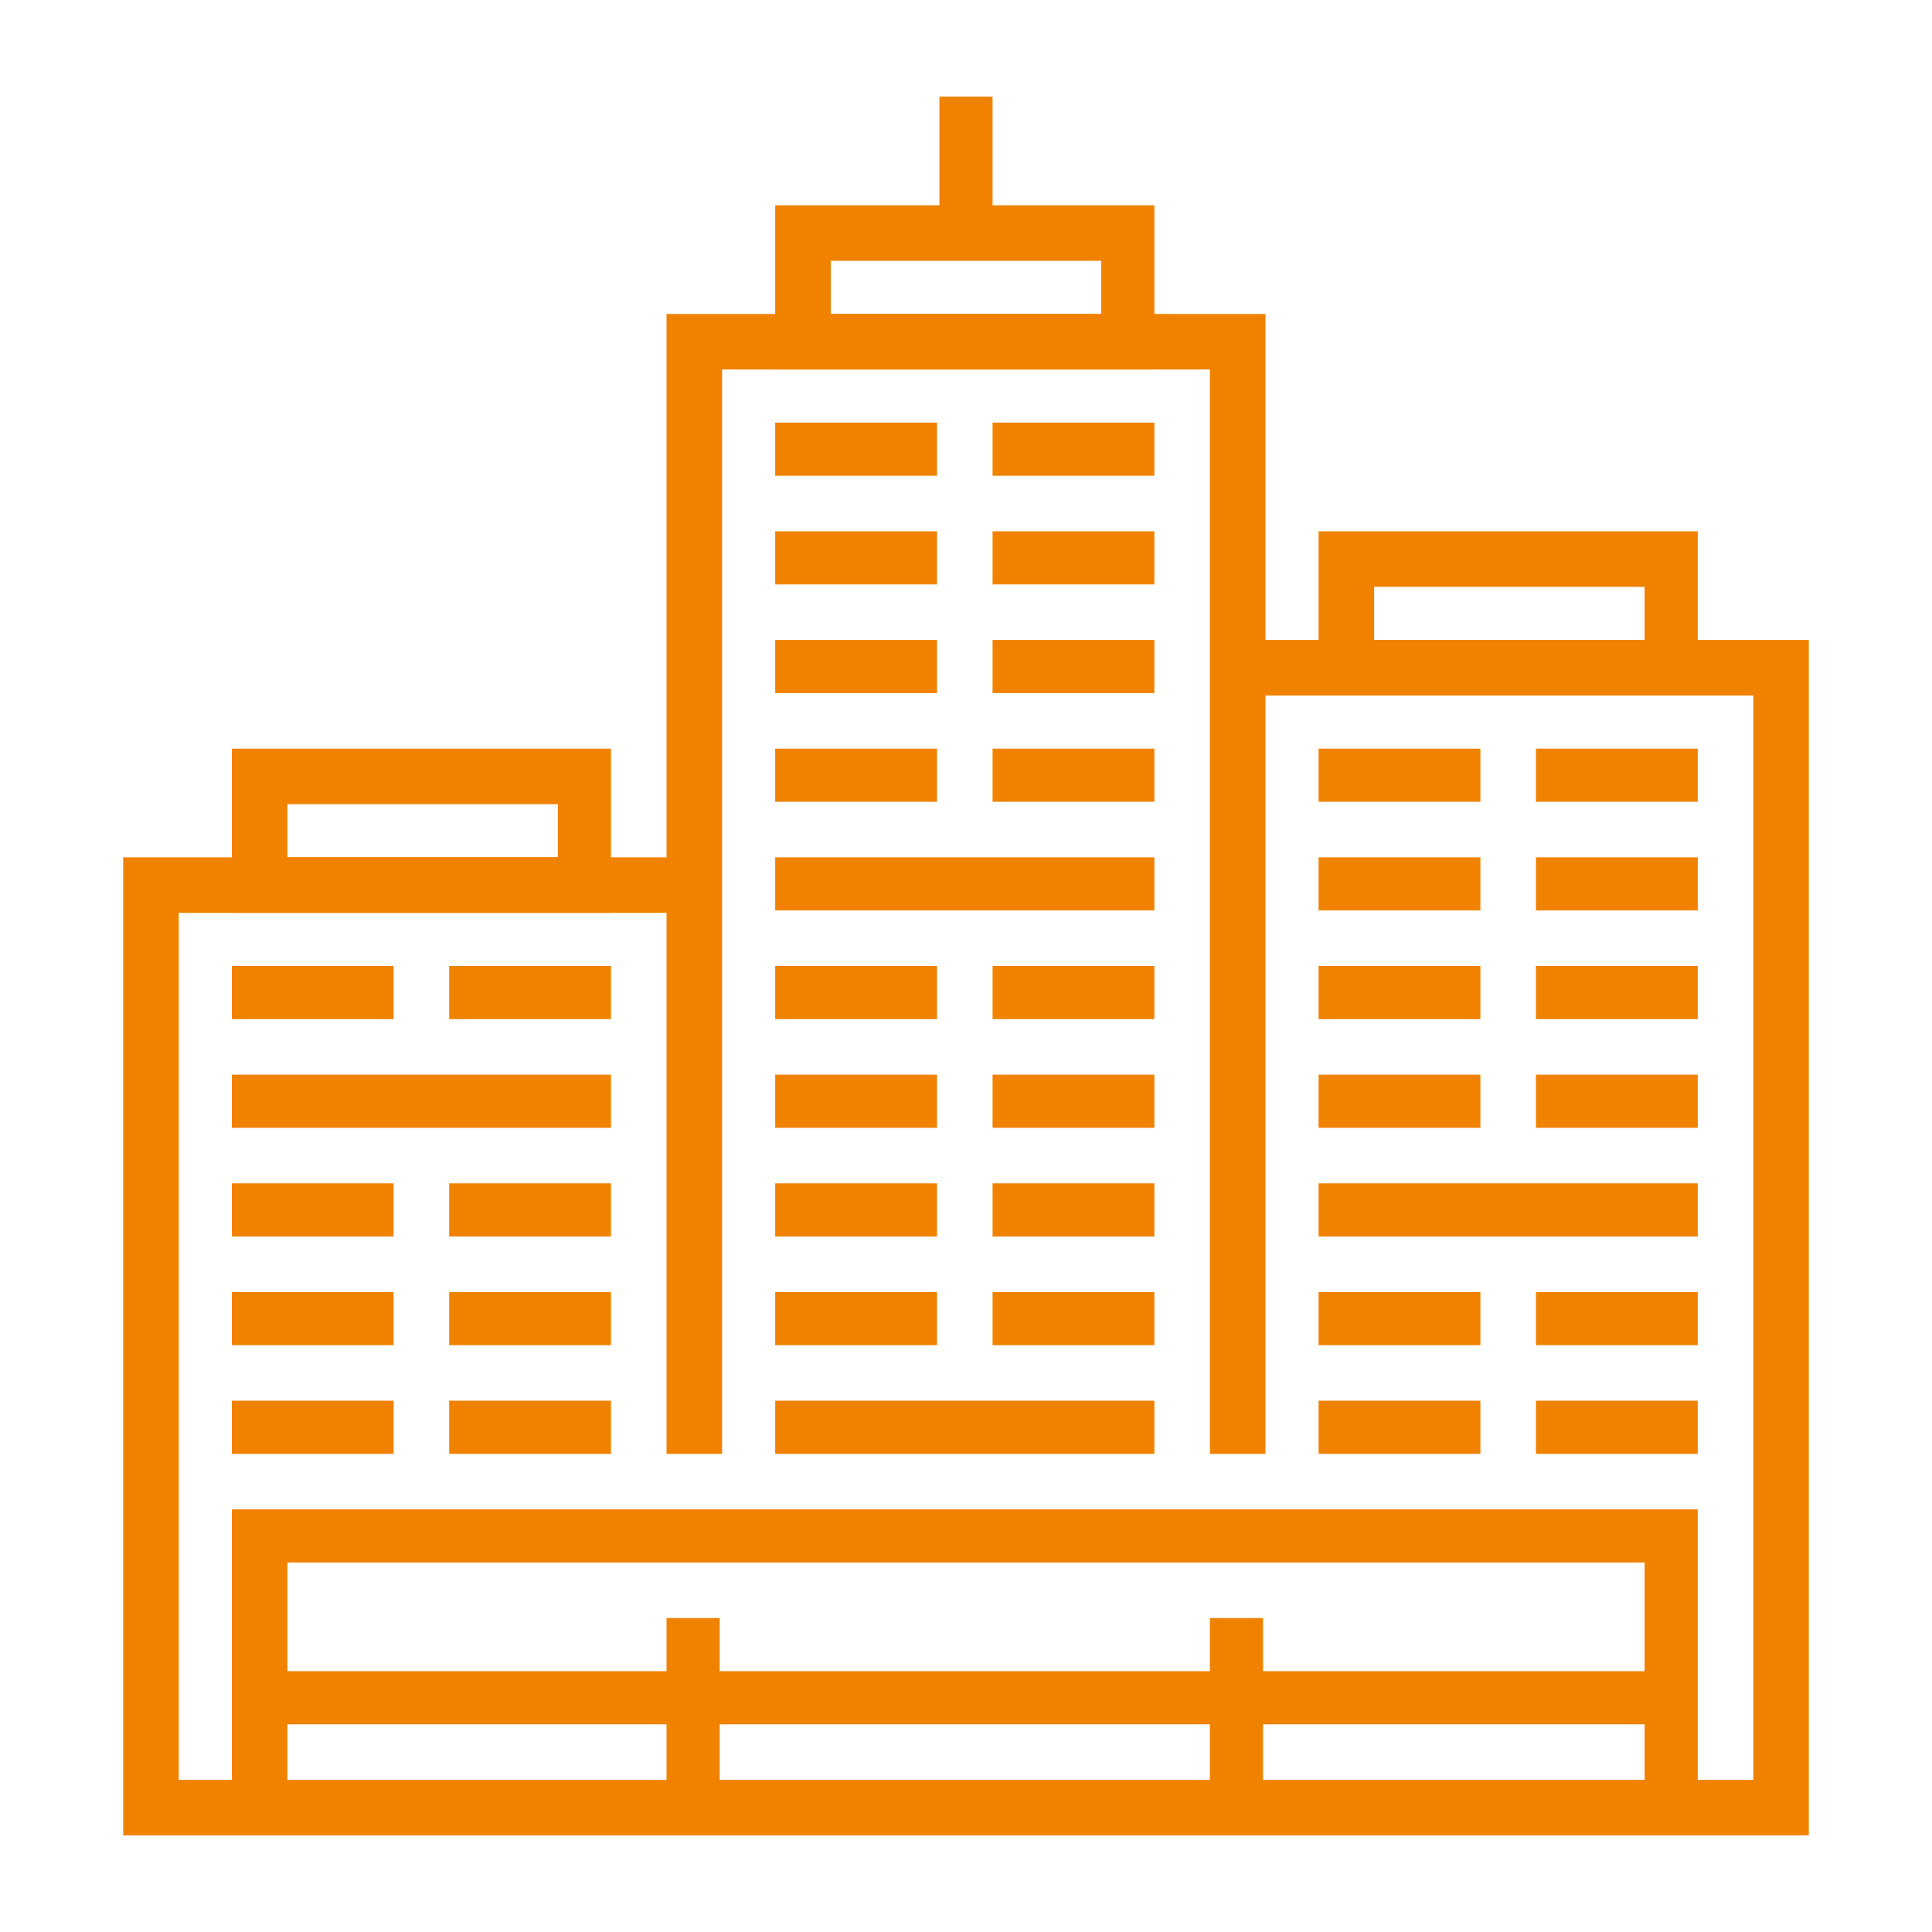
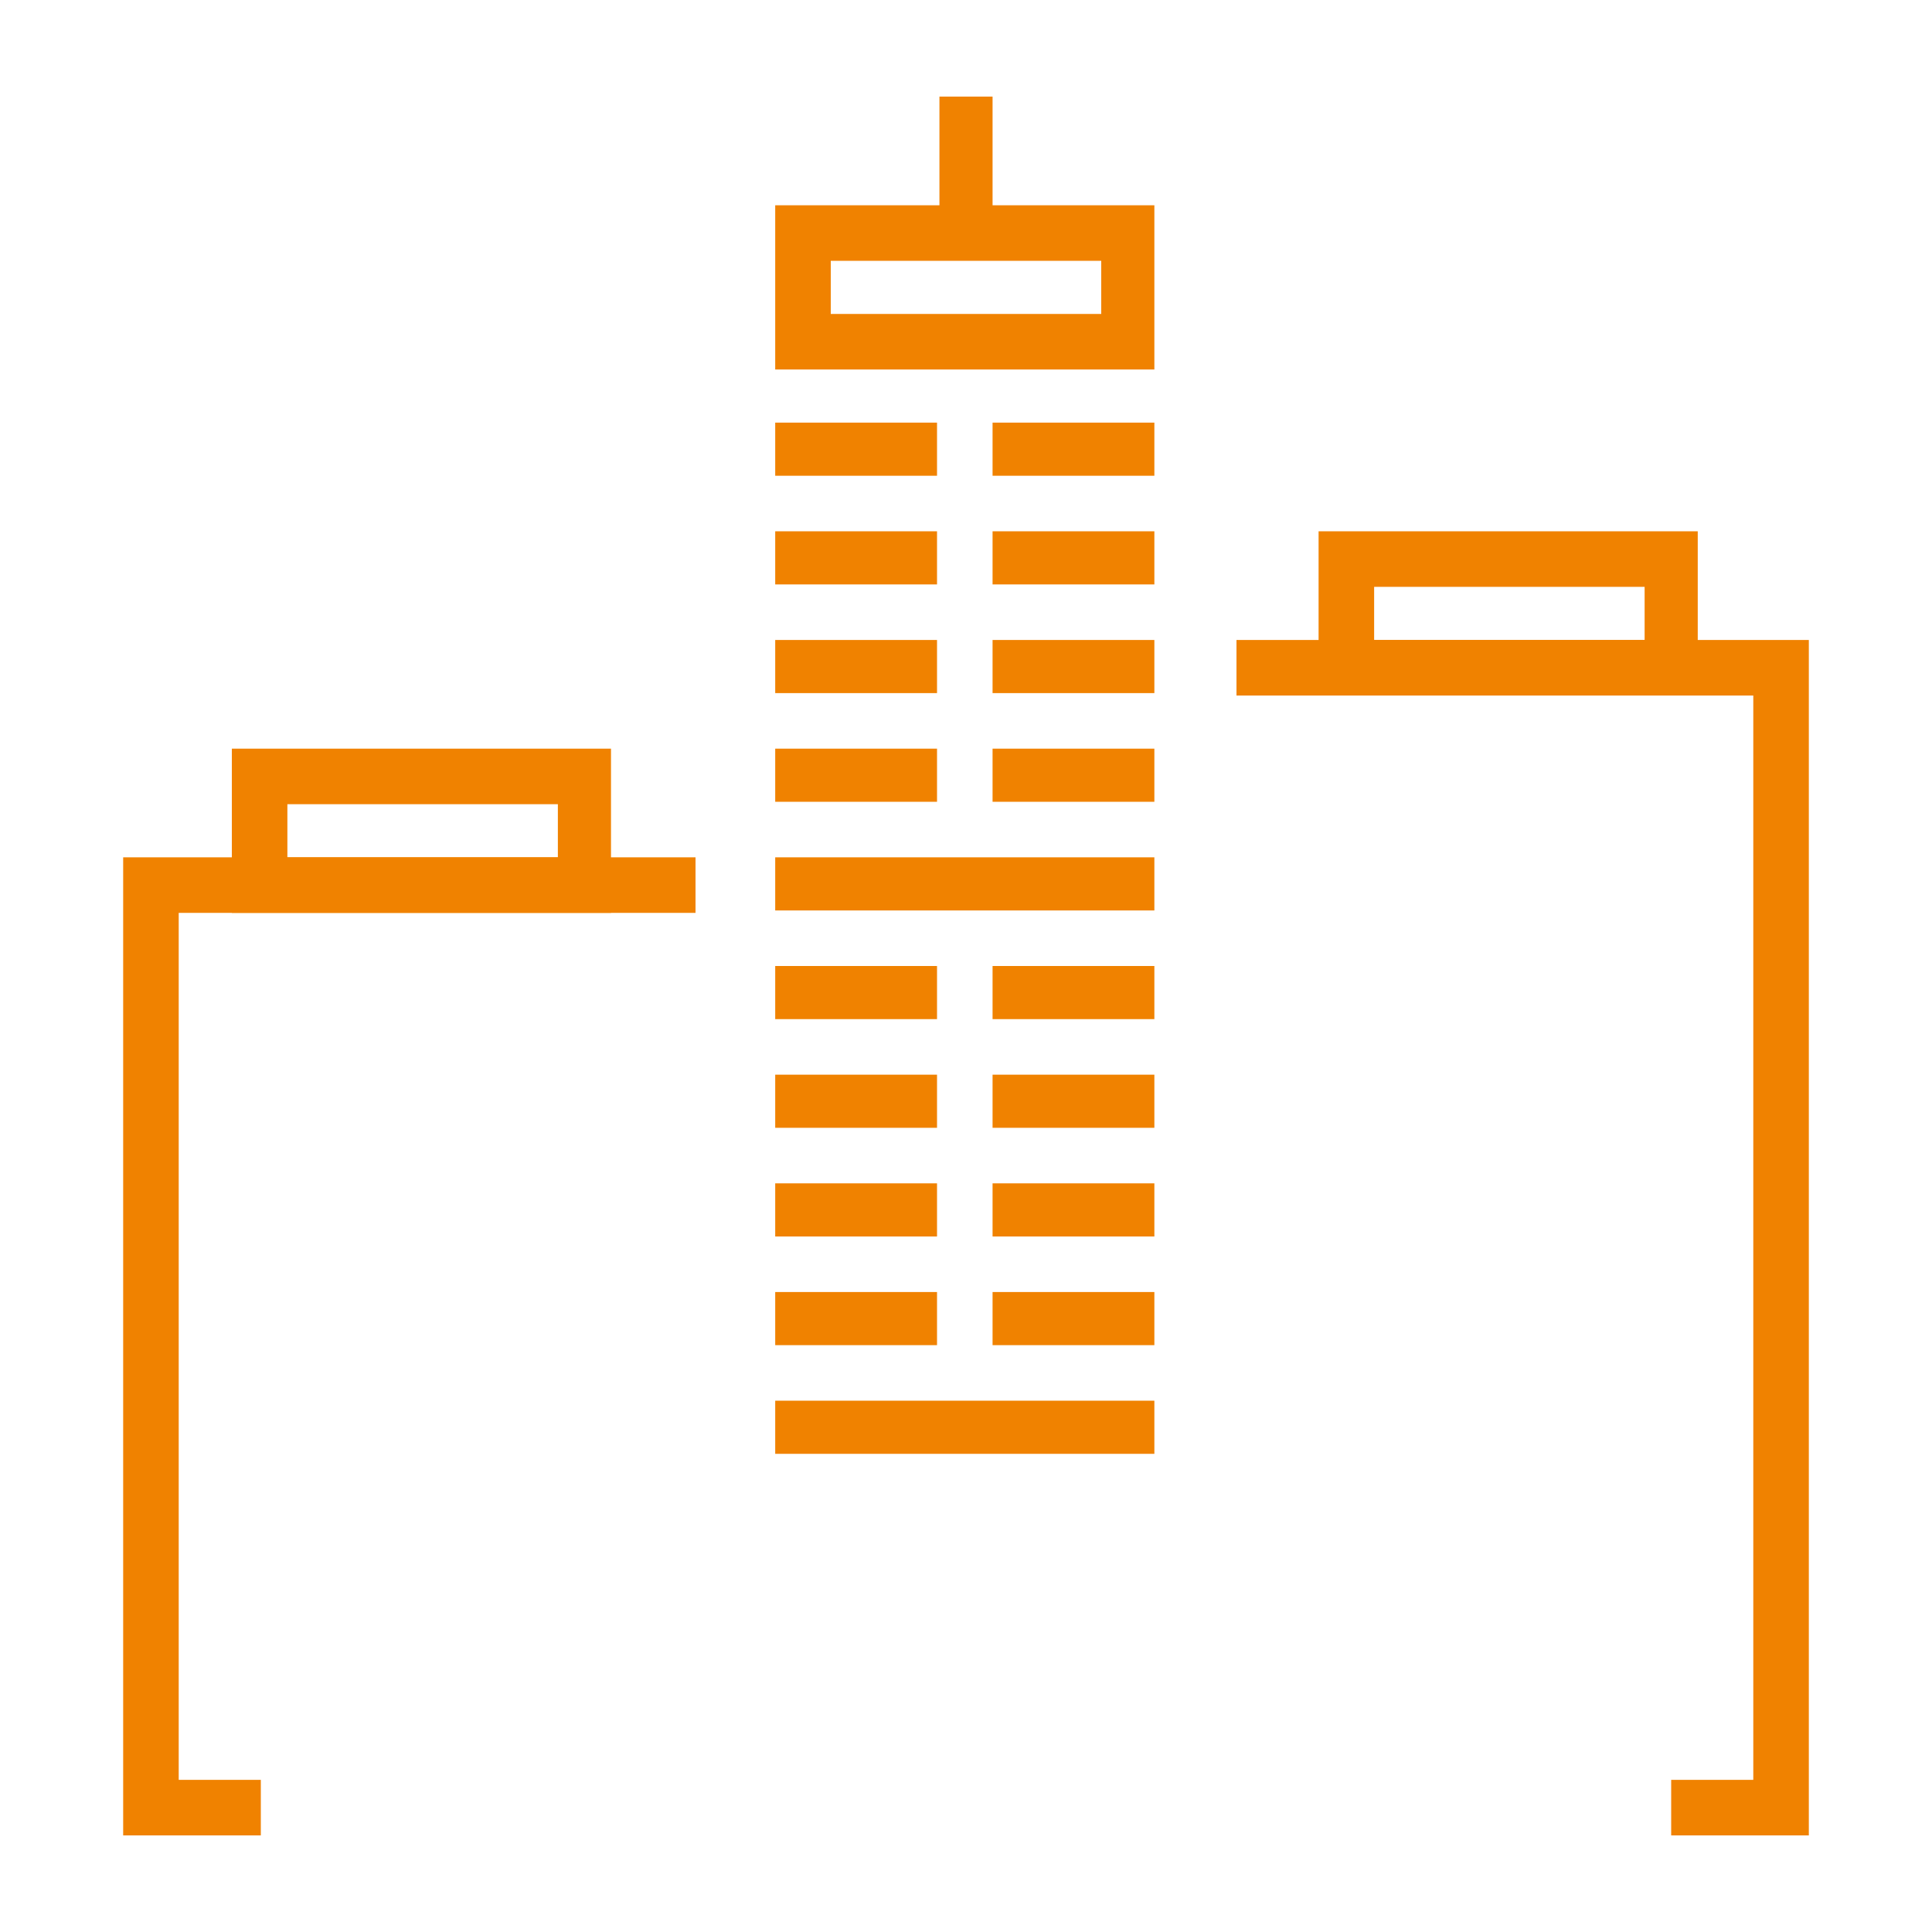
<svg xmlns="http://www.w3.org/2000/svg" xml:space="preserve" id="icons" x="0" y="0" style="enable-background:new 0 0 80 80" version="1.1" viewBox="0 0 80 80" fill="#f08200">
-   <path d="M52.4 60.2h-2.3V15.3H29.9v44.9h-2.3V13h24.8zM9.6 58h6.7v2.2H9.6zM18.6 58h6.7v2.2h-6.7zM9.6 53.5h6.7v2.2H9.6zM18.6 53.5h6.7v2.2h-6.7zM9.6 49h6.7v2.2H9.6zM18.6 49h6.7v2.2h-6.7zM9.6 44.5h15.7v2.2H9.6zM9.6 40h6.7v2.2H9.6zM18.6 40h6.7v2.2h-6.7zM54.6 58h6.7v2.2h-6.7zM63.6 58h6.7v2.2h-6.7zM54.6 53.5h6.7v2.2h-6.7zM63.6 53.5h6.7v2.2h-6.7zM54.6 49h15.7v2.2H54.6zM54.6 44.5h6.7v2.2h-6.7zM63.6 44.5h6.7v2.2h-6.7zM54.6 40h6.7v2.2h-6.7zM63.6 40h6.7v2.2h-6.7zM54.6 35.5h6.7v2.2h-6.7zM63.6 35.5h6.7v2.2h-6.7zM54.6 31h6.7v2.2h-6.7zM63.6 31h6.7v2.2h-6.7z" />
  <path d="M32.1 58h15.7v2.2H32.1zM32.1 53.5h6.7v2.2h-6.7zM41.1 53.5h6.7v2.2h-6.7zM32.1 49h6.7v2.2h-6.7zM41.1 49h6.7v2.2h-6.7zM32.1 44.5h6.7v2.2h-6.7zM41.1 44.5h6.7v2.2h-6.7zM32.1 40h6.7v2.2h-6.7zM41.1 40h6.7v2.2h-6.7zM32.1 35.5h15.7v2.2H32.1zM32.1 31h6.7v2.2h-6.7zM41.1 31h6.7v2.2h-6.7zM32.1 26.5h6.7v2.2h-6.7zM41.1 26.5h6.7v2.2h-6.7zM32.1 22h6.7v2.2h-6.7zM41.1 22h6.7v2.2h-6.7zM32.1 17.5h6.7v2.2h-6.7zM41.1 17.5h6.7v2.2h-6.7zM25.4 37.8H9.6V31h15.7v6.8zm-13.5-2.3h11.2v-2.2H11.9v2.2zM70.4 28.8H54.6V22h15.7v6.8zm-13.5-2.3h11.2v-2.2H56.9v2.2zM47.9 15.3H32.1V8.5h15.7v6.8zM34.4 13h11.2v-2.2H34.4V13z" />
  <path d="M38.9 4h2.2v5.6h-2.2zM10.8 76H5.1V35.5h23.7v2.3H7.4v35.9h3.4zM74.9 76h-5.7v-2.3h3.4V28.8H51.2v-2.3h23.7z" />
-   <path d="M70.4 76H9.6V62.5h60.7V76zm-58.5-2.3h56.2v-9H11.9v9z" />
-   <path d="M27.6 67h2.2v7.9h-2.2zM50.1 67h2.2v7.9h-2.2z" />
-   <path d="M10.8 69.2h58.5v2.2H10.8z" />
</svg>